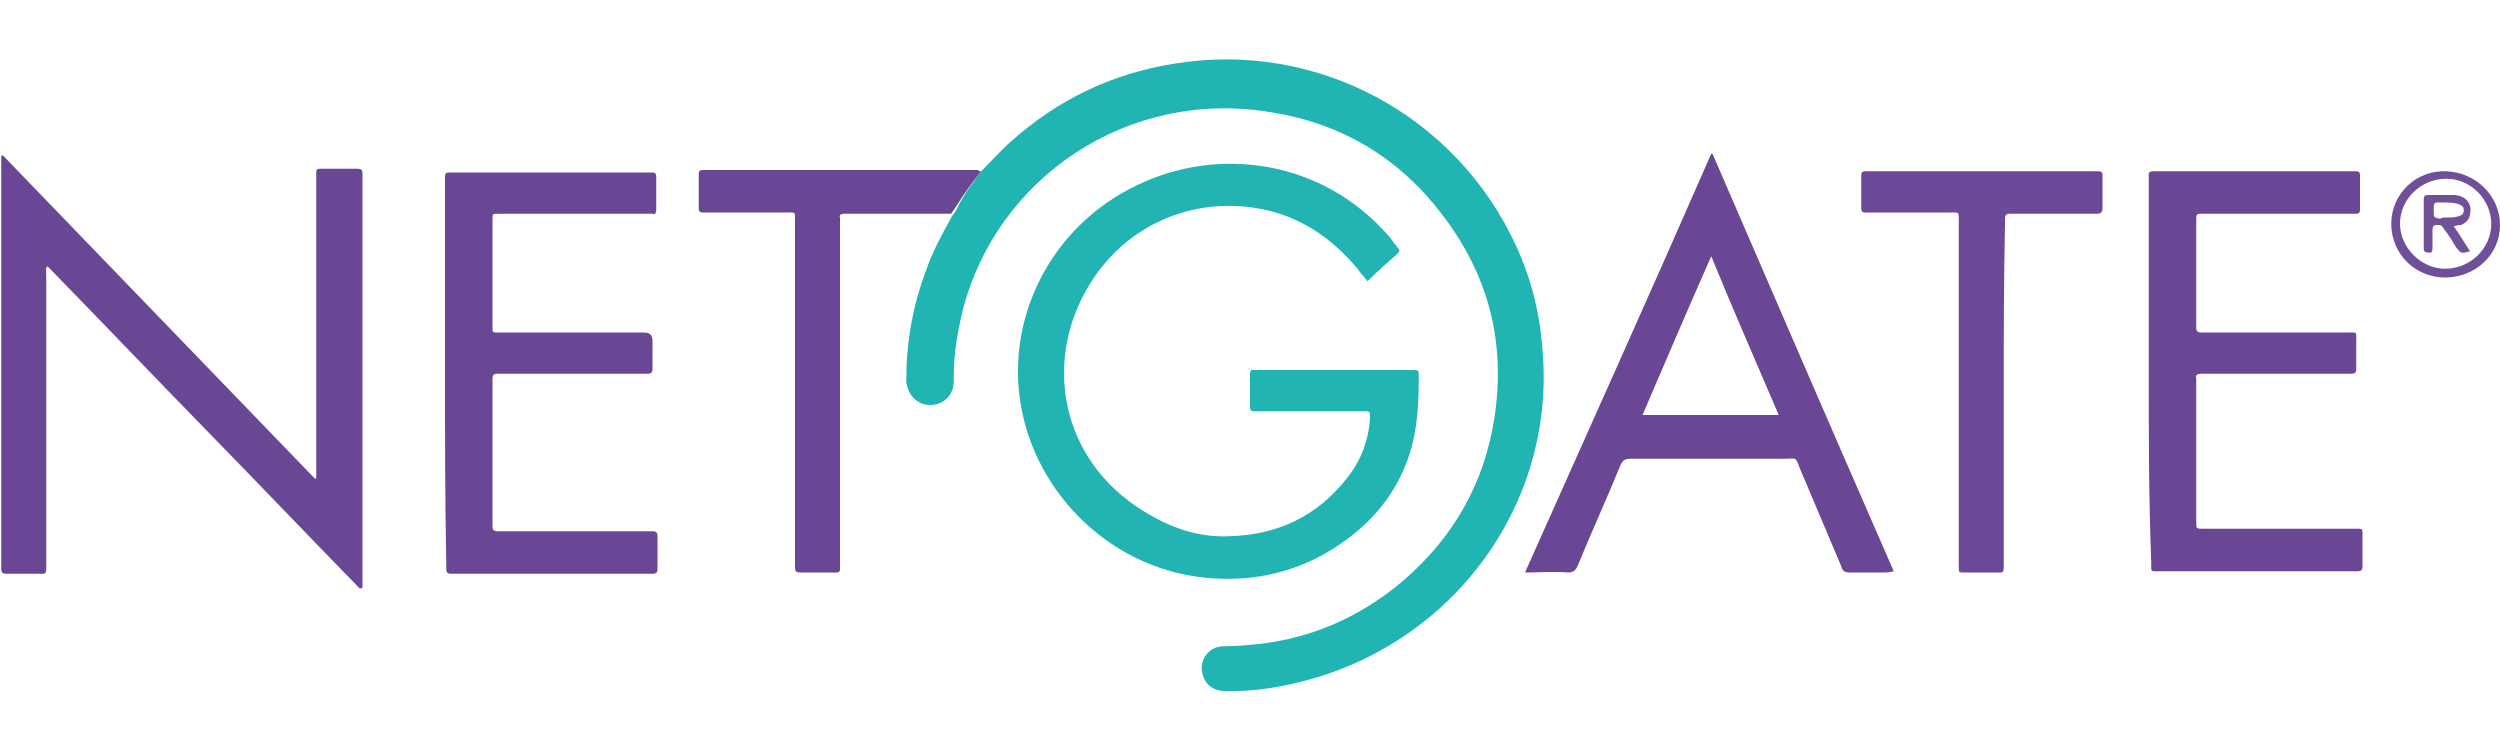
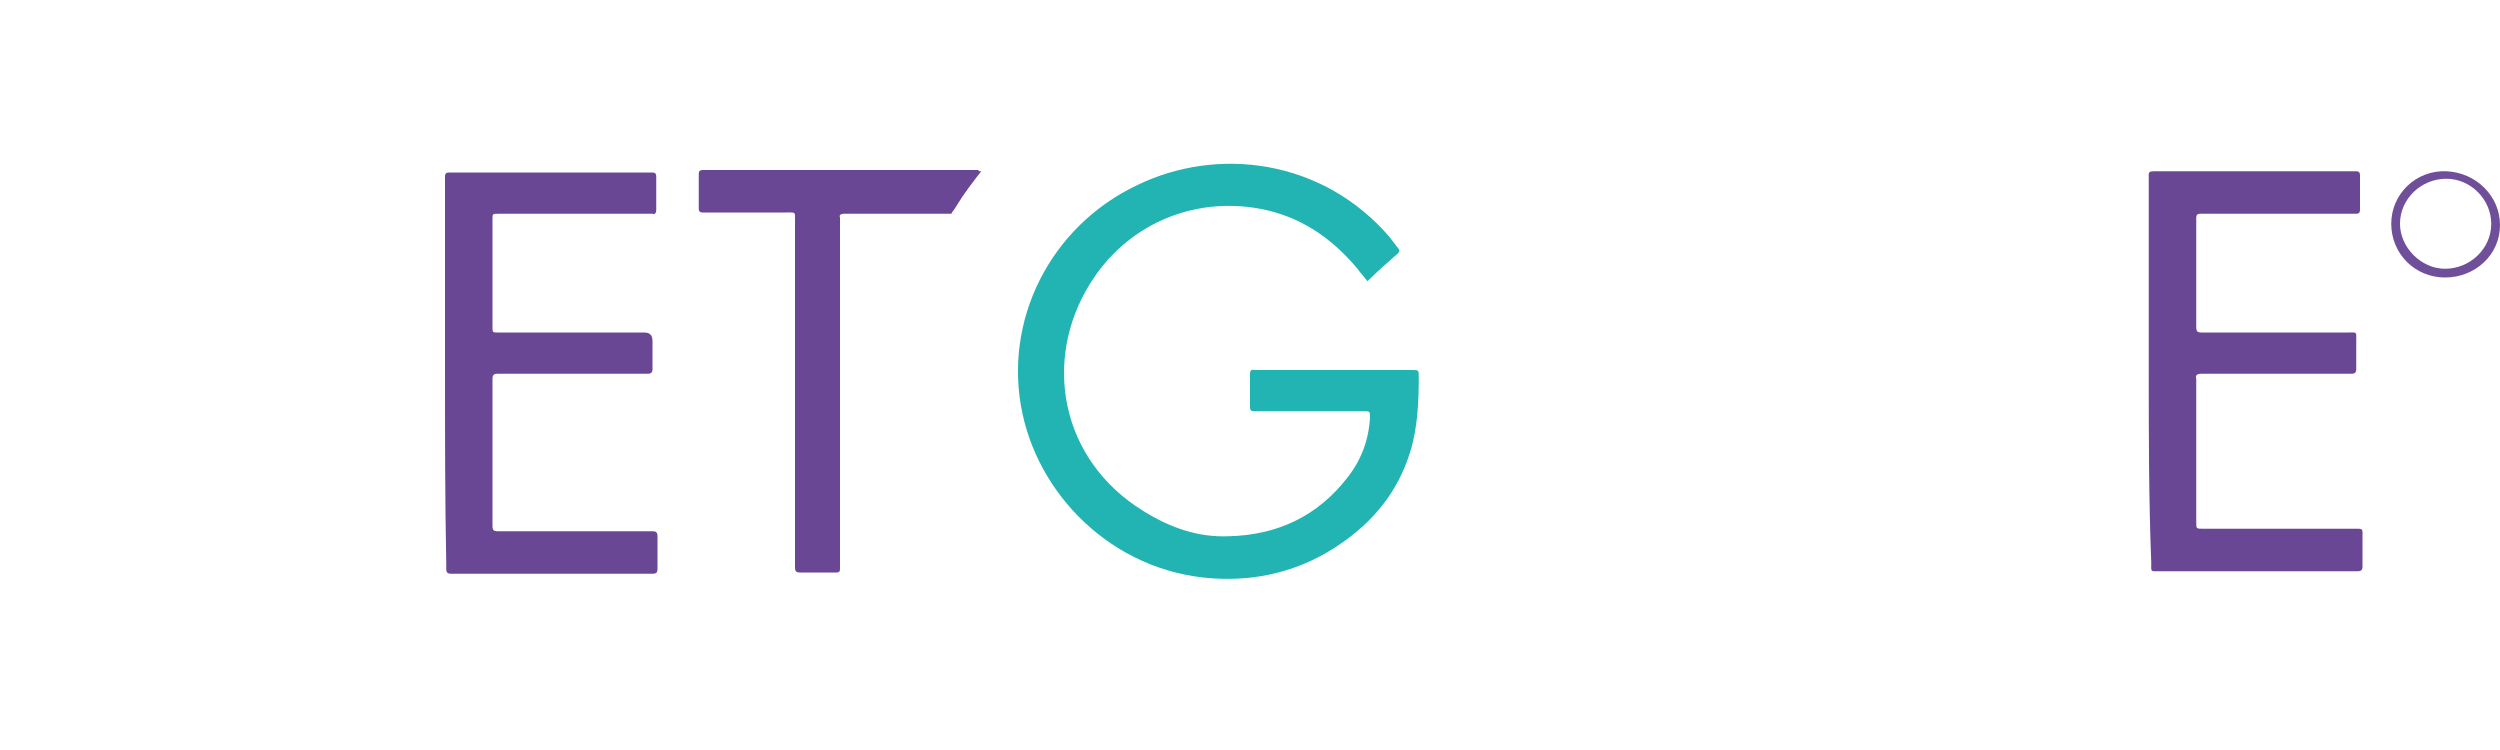
<svg xmlns="http://www.w3.org/2000/svg" version="1.1" id="Capa_1" x="0px" y="0px" viewBox="0 0 200 60" style="enable-background:new 0 0 200 60;" xml:space="preserve">
  <style type="text/css">
	.st0{fill:#20B4B3;}
	.st1{fill:#6A4795;}
	.st2{fill:#21B4B3;}
	.st3{fill:#694795;}
	.st4{fill:#6B4996;}
	.st5{fill:#704F9A;}
	.st6{fill:#71509A;}
</style>
  <g>
-     <path class="st0" d="M78.5,13.7c0.8-0.8,1.6-1.7,2.4-2.4c3.7-3.3,8-5.4,13-6.2c11.4-1.9,22.6,4.1,27.4,14.6   c1.2,2.6,1.9,5.4,2.1,8.3c1.1,12.5-7.4,23.9-20,26.7c-1.7,0.4-3.5,0.6-5.2,0.6c-1.1,0-1.8-0.5-2-1.4c-0.3-1.1,0.5-2.2,1.7-2.2   c1,0,2-0.1,3-0.2c4-0.5,7.5-2,10.7-4.5c4.1-3.3,6.8-7.5,7.8-12.7c1.2-6.3-0.1-12-4-17.1c-3.4-4.5-8-7.3-13.6-8.2   c-11.5-2-22.1,5.2-24.8,15.9c-0.4,1.7-0.7,3.4-0.7,5.2c0,0.1,0,0.2,0,0.4c0,1.1-0.8,1.9-1.9,1.9c-1,0-1.8-0.8-1.9-1.9   c0-3.1,0.5-6,1.6-8.9c0.5-1.5,1.3-2.9,2-4.2c0.1-0.2,0.3-0.4,0.4-0.6C77.1,15.5,77.8,14.7,78.5,13.7L78.5,13.7z" />
-     <path class="st1" d="M28.8,47.1c-4.2-4.3-8.3-8.6-12.5-12.9C12.1,29.9,8,25.6,3.8,21.3c-0.2,0.2-0.1,0.4-0.1,0.7c0,2.9,0,5.8,0,8.7   c0,4.8,0,9.6,0,14.5c0,0.8,0,0.7-0.7,0.7c-0.8,0-1.7,0-2.5,0c-0.3,0-0.4-0.1-0.4-0.4c0-0.1,0-0.2,0-0.4c0-10.6,0-21.2,0-31.9v-0.7   c0,0,0.1,0,0.1-0.1c8.3,8.6,16.7,17.3,25,25.9c0,0,0.1,0,0.1-0.1v-0.7c0-7.7,0-15.5,0-23.2c0-0.9-0.1-0.8,0.8-0.8   c0.8,0,1.7,0,2.5,0c0.3,0,0.4,0.1,0.4,0.4c0,0.1,0,0.2,0,0.4c0,10.6,0,21.3,0,31.9V47L28.8,47.1L28.8,47.1z" />
    <path class="st2" d="M109.4,22.5c-0.3-0.4-0.6-0.7-0.8-1c-2.1-2.5-4.6-4.2-7.8-4.8c-5.4-1-10.7,1.3-13.6,6   c-3.8,6.1-2.4,14.1,4.3,18.2c2.1,1.3,4.3,2.1,6.8,2c3.9-0.1,7.1-1.6,9.5-4.7c1.1-1.4,1.7-3,1.8-4.8c0-0.5,0-0.5-0.5-0.5   c-2.8,0-5.6,0-8.4,0c-0.1,0-0.3,0-0.4,0c-0.2,0-0.3-0.1-0.3-0.3c0-0.9,0-1.8,0-2.7c0-0.2,0.1-0.4,0.3-0.3c0.1,0,0.2,0,0.4,0   c4,0,8.1,0,12.1,0c0.1,0,0.1,0,0.2,0c0.5,0,0.5,0,0.5,0.6c0,2-0.1,4.1-0.7,6c-1,3.2-3,5.6-5.7,7.4c-2.8,1.9-6,2.8-9.4,2.7   c-8.1-0.2-14.4-6.2-15.9-13.2c-1.6-7.4,2.2-15,9.2-18.3c6.4-3.1,14.8-2.1,20.2,4.2c0.2,0.3,0.4,0.5,0.6,0.8c0.2,0.2,0.2,0.3,0,0.5   C111,21,110.2,21.7,109.4,22.5L109.4,22.5z" />
-     <path class="st1" d="M122,45.8c5-11.2,10-22.3,14.9-33.5c0,0,0.1,0,0.1,0c4.8,11.1,9.6,22.2,14.5,33.4c-0.4,0.1-0.7,0.1-1,0.1   c-0.8,0-1.7,0-2.5,0c-0.4,0-0.6-0.1-0.7-0.5c-1.1-2.6-2.2-5.2-3.3-7.8c-0.4-1-0.2-0.8-1.2-0.8c-4.1,0-8.2,0-12.3,0   c-0.5,0-0.7,0.1-0.9,0.6c-1.1,2.7-2.3,5.3-3.4,8c-0.2,0.4-0.4,0.5-0.8,0.5C124.3,45.7,123.2,45.8,122,45.8L122,45.8z M136.9,20.5   c-1.9,4.3-3.7,8.5-5.5,12.7h10.9C140.5,29,138.7,24.9,136.9,20.5L136.9,20.5z" />
    <path class="st1" d="M35.6,29.7c0-5.1,0-10.1,0-15.1c0-0.2,0-0.3,0-0.5c0-0.2,0.1-0.3,0.3-0.3c0.1,0,0.2,0,0.4,0   c5.2,0,10.3,0,15.5,0c0.1,0,0.2,0,0.4,0c0.2,0,0.3,0.1,0.3,0.3c0,0.9,0,1.8,0,2.7c0,0.2-0.1,0.4-0.3,0.3c-0.1,0-0.3,0-0.4,0   c-3.9,0-7.7,0-11.5,0c-0.1,0-0.3,0-0.4,0c-0.5,0-0.5,0-0.5,0.4c0,2.9,0,5.7,0,8.6c0,0.5,0,0.5,0.4,0.5c0.4,0,0.7,0,1.1,0   c3.5,0,7,0,10.6,0c0.5,0,0.7,0.2,0.7,0.7c0,0.7,0,1.5,0,2.2c0,0.3-0.1,0.4-0.4,0.4c-0.1,0-0.3,0-0.4,0c-3.7,0-7.5,0-11.2,0   c-0.1,0-0.3,0-0.4,0c-0.3,0-0.4,0.1-0.4,0.4c0,0.1,0,0.2,0,0.4c0,3.7,0,7.4,0,11.1c0,0.1,0,0.2,0,0.3c0,0.3,0.1,0.4,0.4,0.4   c0.2,0,0.3,0,0.5,0c3.8,0,7.7,0,11.5,0c0.1,0,0.3,0,0.4,0c0.3,0,0.4,0.1,0.4,0.4c0,0.9,0,1.7,0,2.6c0,0.3-0.1,0.4-0.4,0.4   c-0.1,0-0.2,0-0.4,0c-5.1,0-10.2,0-15.3,0c-0.1,0-0.2,0-0.4,0c-0.3,0-0.4-0.1-0.4-0.4c0-0.1,0-0.3,0-0.4   C35.6,39.9,35.6,34.8,35.6,29.7L35.6,29.7z" />
    <path class="st3" d="M171.9,29.7c0-5.1,0-10.2,0-15.3c0-0.7-0.1-0.7,0.7-0.7c5.2,0,10.3,0,15.5,0c0.1,0,0.2,0,0.4,0   c0.2,0,0.3,0.1,0.3,0.3c0,0.9,0,1.9,0,2.8c0,0.2-0.1,0.3-0.3,0.3c-0.2,0-0.3,0-0.5,0c-3.8,0-7.7,0-11.5,0c-0.2,0-0.3,0-0.5,0   c-0.2,0-0.3,0.1-0.3,0.3c0,0.1,0,0.2,0,0.4c0,2.7,0,5.4,0,8.1c0,0.1,0,0.2,0,0.3c0,0.3,0.1,0.4,0.4,0.4c0.1,0,0.3,0,0.4,0   c3.8,0,7.5,0,11.3,0c0.8,0,0.7-0.1,0.7,0.7c0,0.7,0,1.5,0,2.2c0,0.3-0.1,0.4-0.4,0.4c-0.6,0-1.3,0-1.9,0c-3.2,0-6.5,0-9.7,0   c-0.1,0-0.2,0-0.4,0c-0.3,0-0.5,0.1-0.4,0.4c0,0.1,0,0.2,0,0.2c0,3.7,0,7.5,0,11.2c0,0,0,0.1,0,0.1c0,0.5,0,0.5,0.6,0.5   c4,0,7.9,0,11.9,0c0.9,0,0.8-0.1,0.8,0.8c0,0.7,0,1.5,0,2.2c0,0.3-0.1,0.4-0.4,0.4c-0.1,0-0.2,0-0.3,0c-5.2,0-10.3,0-15.5,0   c-0.8,0-0.7,0.1-0.7-0.7C171.9,39.9,171.9,34.8,171.9,29.7L171.9,29.7z" />
    <path class="st3" d="M78.5,13.7c-0.7,0.9-1.4,1.8-2,2.8c-0.1,0.2-0.3,0.4-0.4,0.6c-2.4,0-4.8,0-7.3,0c-0.4,0-0.9,0-1.3,0   c-0.2,0-0.4,0.1-0.3,0.3c0,0.2,0,0.3,0,0.5c0,9,0,18.1,0,27.1c0,0.9,0.1,0.8-0.8,0.8c-0.8,0-1.6,0-2.4,0c-0.3,0-0.4-0.1-0.4-0.4   c0-0.2,0-0.3,0-0.5c0-9,0-18,0-27.1c0-0.9,0.1-0.8-0.7-0.8c-2.1,0-4.2,0-6.3,0c-0.1,0-0.3,0-0.4,0c-0.2,0-0.3-0.1-0.3-0.3   c0-0.9,0-1.9,0-2.8c0-0.2,0.1-0.3,0.3-0.3c0.1,0,0.2,0,0.3,0c7.3,0,14.5,0,21.8,0C78.2,13.7,78.4,13.7,78.5,13.7L78.5,13.7z" />
-     <path class="st4" d="M160.3,31.4c0,4.6,0,9.1,0,13.7c0,0.8,0,0.7-0.7,0.7c-0.8,0-1.7,0-2.5,0c-0.4,0-0.4,0-0.4-0.5   c0-0.1,0-0.3,0-0.4c0-9,0-18,0-27.1c0-0.9,0.1-0.8-0.8-0.8c-2.1,0-4.2,0-6.3,0c-0.1,0-0.3,0-0.4,0c-0.2,0-0.3-0.1-0.3-0.3   c0-0.9,0-1.8,0-2.7c0-0.2,0.1-0.3,0.3-0.3c0.1,0,0.3,0,0.4,0c6,0,12,0,17.9,0c0.1,0,0.2,0,0.4,0c0.2,0,0.3,0.1,0.3,0.3   c0,0.9,0,1.8,0,2.7c0,0.3-0.2,0.4-0.4,0.4c-1.7,0-3.4,0-5,0c-0.7,0-1.4,0-2,0c-0.3,0-0.4,0.1-0.4,0.4c0,0.2,0,0.3,0,0.5   C160.3,22.4,160.3,26.9,160.3,31.4L160.3,31.4z" />
    <path class="st5" d="M195.6,22.2c-2.4,0-4.3-1.9-4.3-4.3c0-2.4,2-4.3,4.4-4.2c2.4,0.1,4.3,2,4.3,4.3C200,20.4,198,22.2,195.6,22.2   L195.6,22.2z M195.7,14.3c-2,0-3.7,1.6-3.7,3.6c0,1.9,1.7,3.6,3.6,3.6c2,0,3.7-1.6,3.7-3.6C199.3,16,197.7,14.3,195.7,14.3z" />
-     <path class="st6" d="M196.3,18.1c0.5,0.7,0.9,1.4,1.3,2c-0.7,0.2-0.7,0.2-1.1-0.3c-0.3-0.5-0.6-1-1-1.5c-0.1-0.2-0.2-0.3-0.4-0.3   c-0.4,0-0.5,0-0.5,0.5c0,0.5,0,0.9,0,1.4c0,0.2-0.1,0.4-0.3,0.3c-0.2,0-0.4,0-0.4-0.3c0-1.3,0-2.7,0-4c0-0.2,0.1-0.3,0.3-0.3   c0.7,0,1.5,0,2.2,0c0.9,0.1,1.4,0.7,1.2,1.6c-0.1,0.4-0.3,0.6-0.7,0.8C196.9,18,196.6,18,196.3,18.1L196.3,18.1z M195.6,17.4   c0.4,0,0.8,0,1.1-0.1c0.3-0.1,0.4-0.2,0.4-0.5c0-0.3-0.2-0.4-0.5-0.5c-0.4-0.1-0.8-0.1-1.2-0.1c-0.7,0-0.7-0.1-0.7,0.7   c0,0.5,0,0.5,0.5,0.6C195.4,17.4,195.5,17.4,195.6,17.4L195.6,17.4z" />
  </g>
</svg>